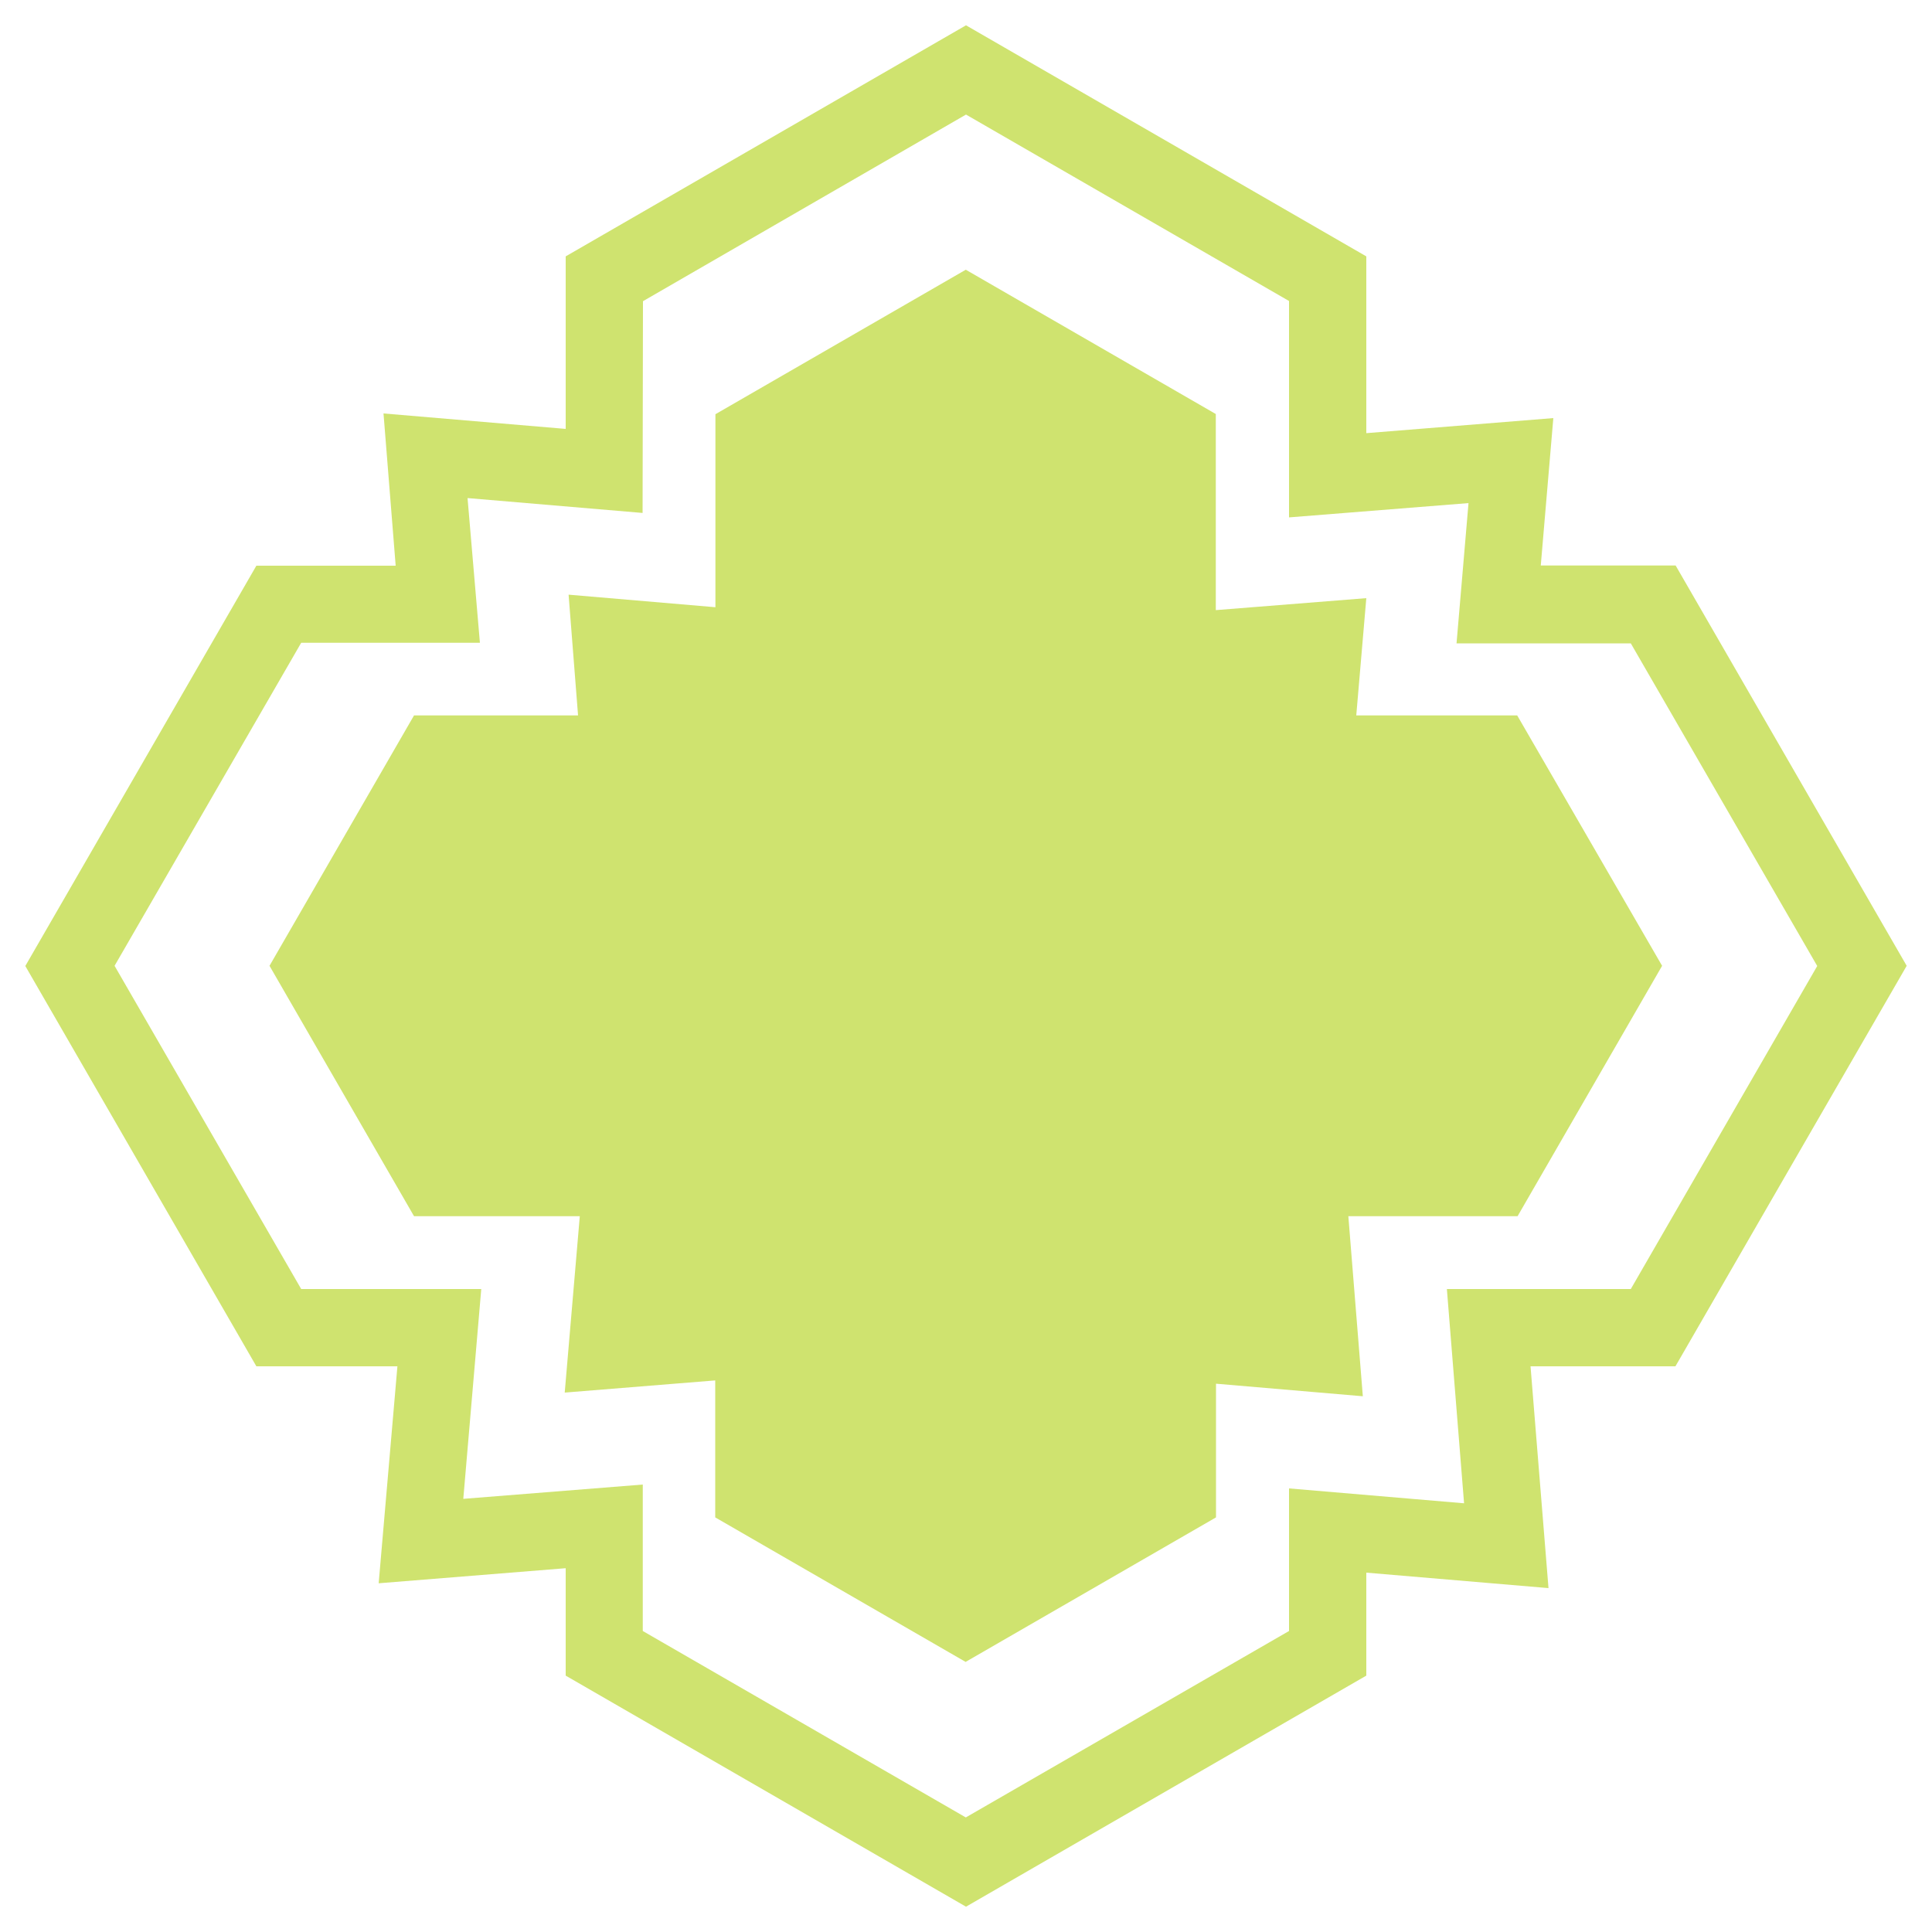
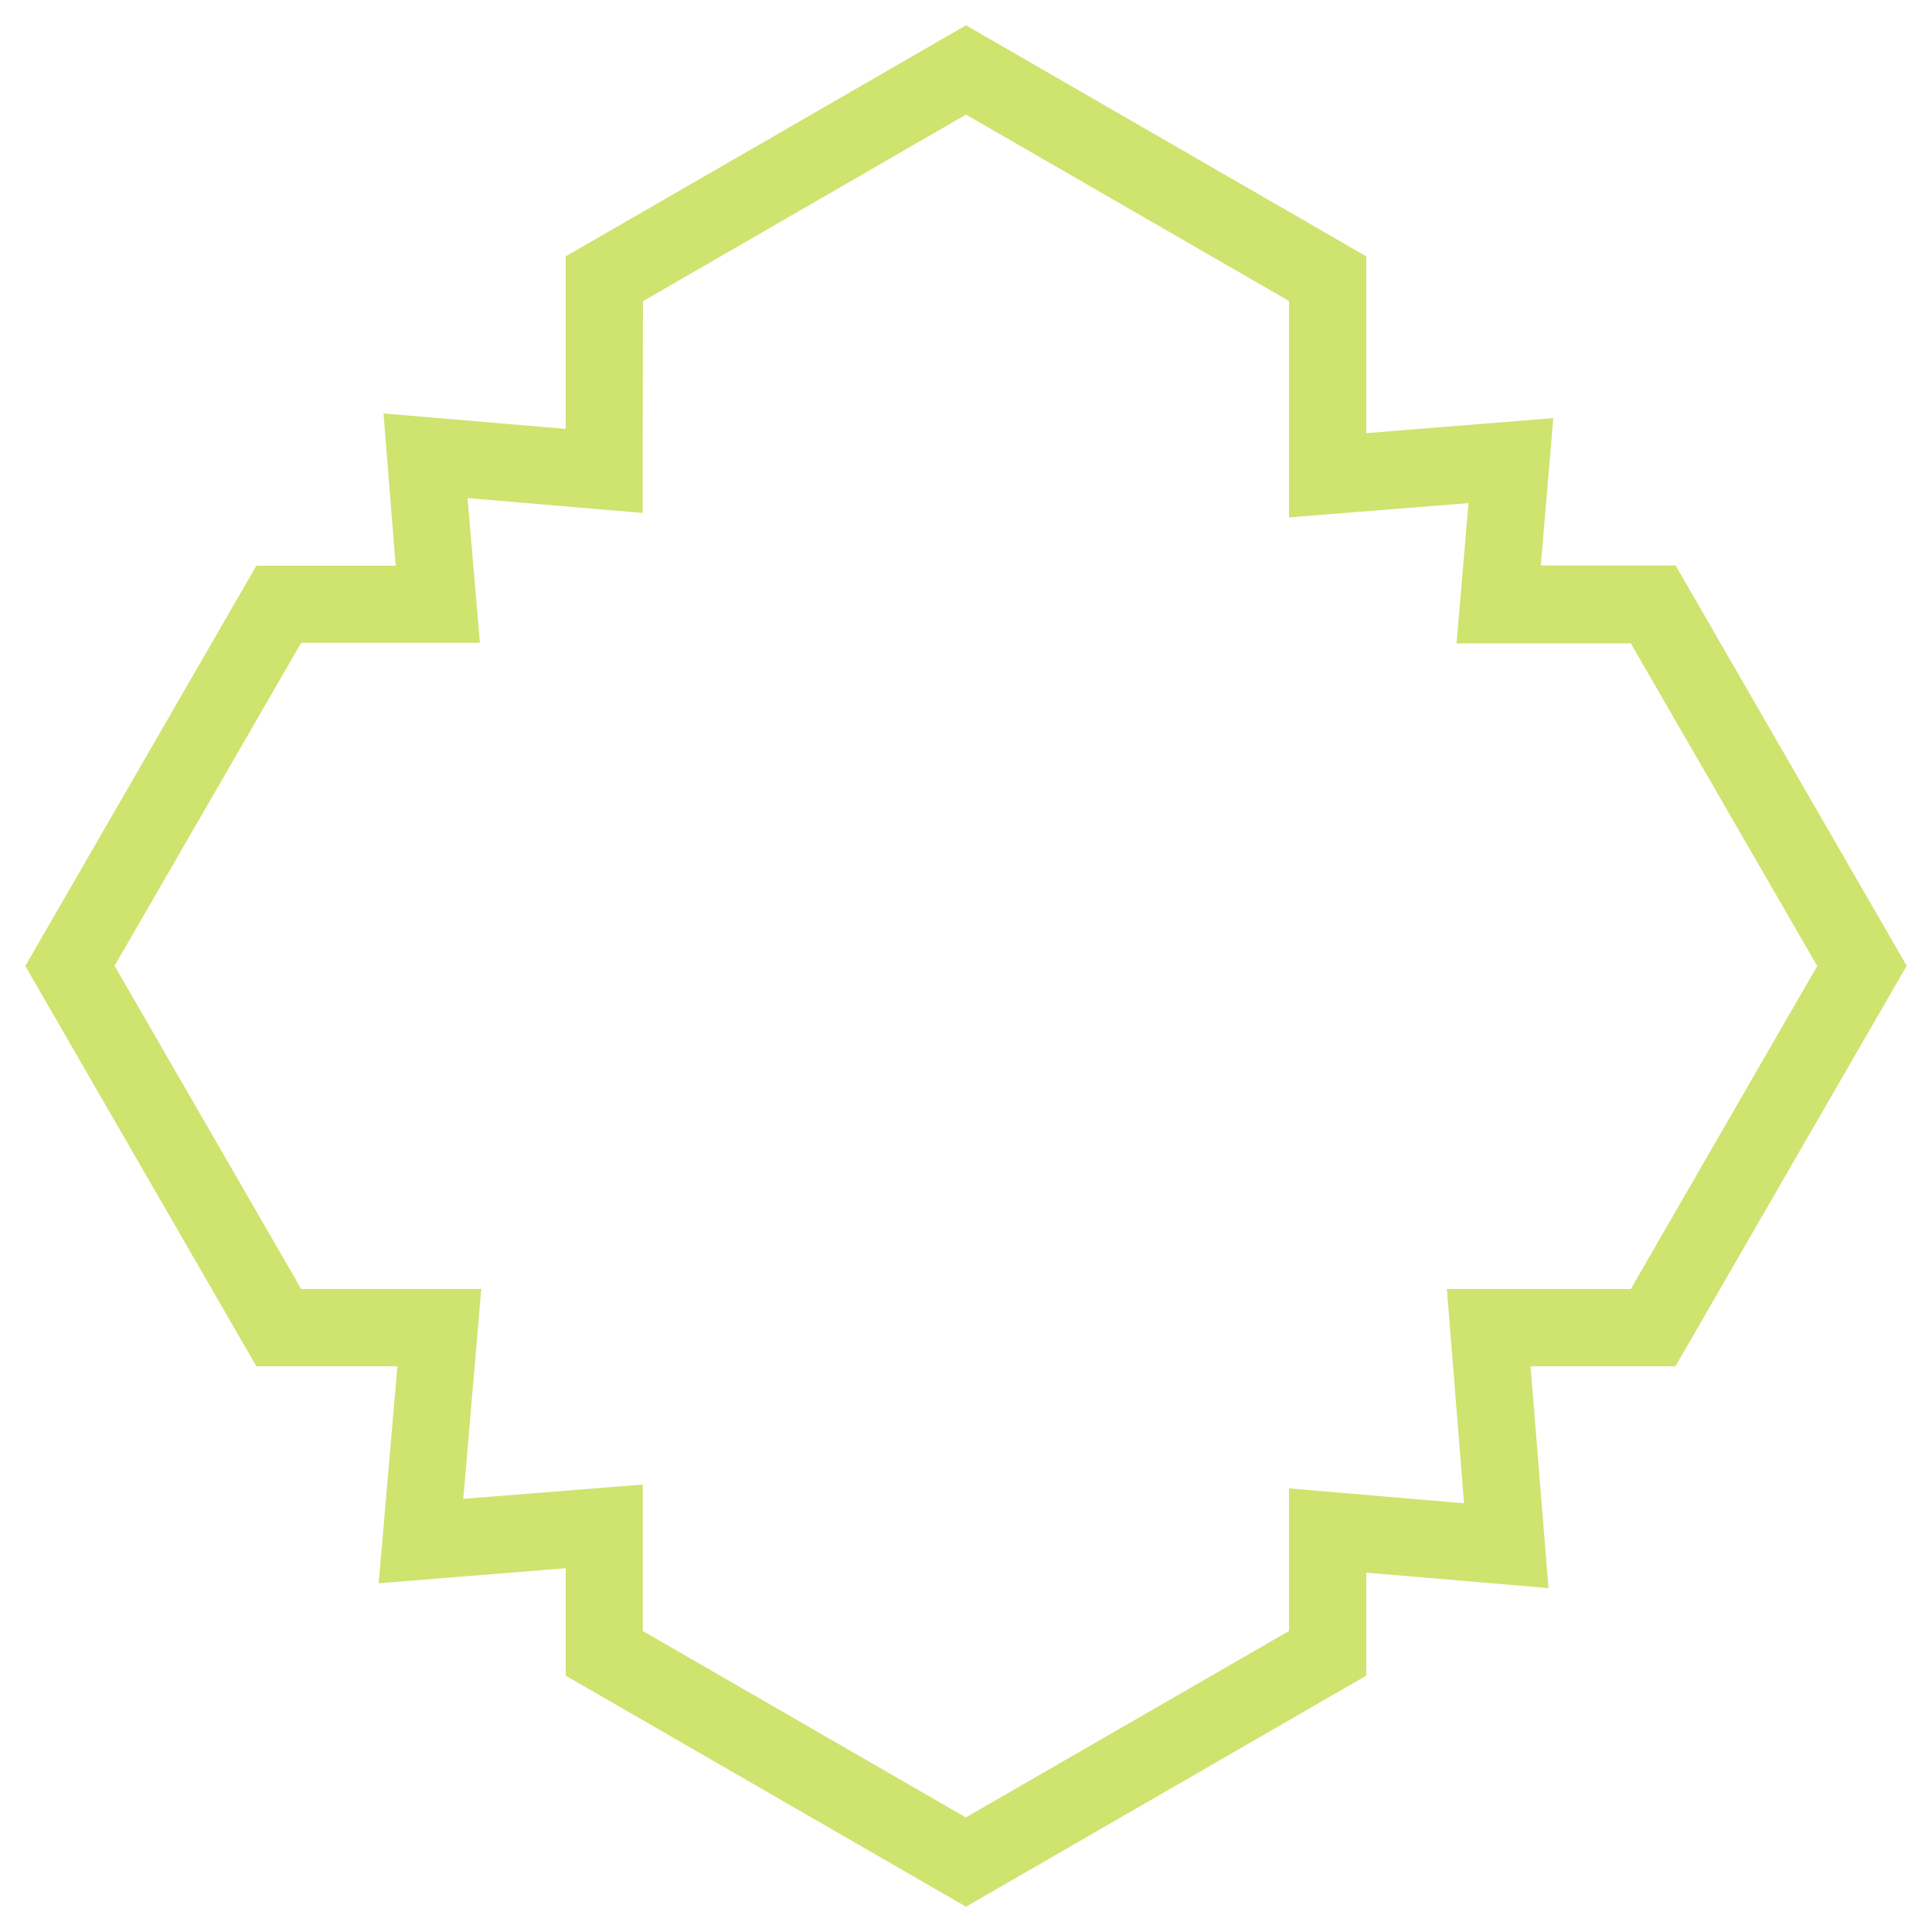
<svg xmlns="http://www.w3.org/2000/svg" id="Layer_1" version="1.1" viewBox="0 0 100 100">
  <defs>
    <style>
      .st0, .st1 {
        fill: #cfe36f;
      }

      .st1 {
        fill-rule: evenodd;
      }
    </style>
  </defs>
  <path id="Path_11" class="st0" d="M33.28,15.59l16.72-9.66,16.72,9.65v11.2l9.29-.74-.62,7.26h9.02l9.65,16.7-9.65,16.72h-9.52l.89,11.09-9.06-.77v7.38l-16.73,9.65-16.72-9.65v-7.58l-9.29.74.93-10.86h-9.32l-9.66-16.73,9.66-16.72h9.25l-.64-7.49,9.06.77.02-10.97ZM50,1.31l-10.36,5.98-10.36,5.98v8.93l-9.43-.8.63,7.88h-7.21l-5.98,10.36-5.98,10.36,5.98,10.36,5.98,10.36h7.3l-.97,11.23,9.68-.78v5.56l10.36,5.98,10.36,5.98,10.36-5.98,10.36-5.98v-5.33l9.43.8-.93-11.48h7.5l5.98-10.36,5.99-10.37-5.98-10.36-5.98-10.36h-6.98l.65-7.63-9.68.78v-9.15l-10.36-5.98-10.36-5.98Z" />
-   <path id="Path_12" class="st1" d="M49.99,13.96l-12.96,7.48v9.99l-7.6-.65.49,6.25h-8.49l-7.48,12.96,7.48,12.96h8.58l-.78,9.13,7.79-.63v7.09l12.96,7.48,12.96-7.48v-6.92l7.6.65-.75-9.32h8.76l7.48-12.96-7.5-12.96h-8.33l.52-6.07-7.79.62v-10.15l-12.96-7.48Z" />
</svg>